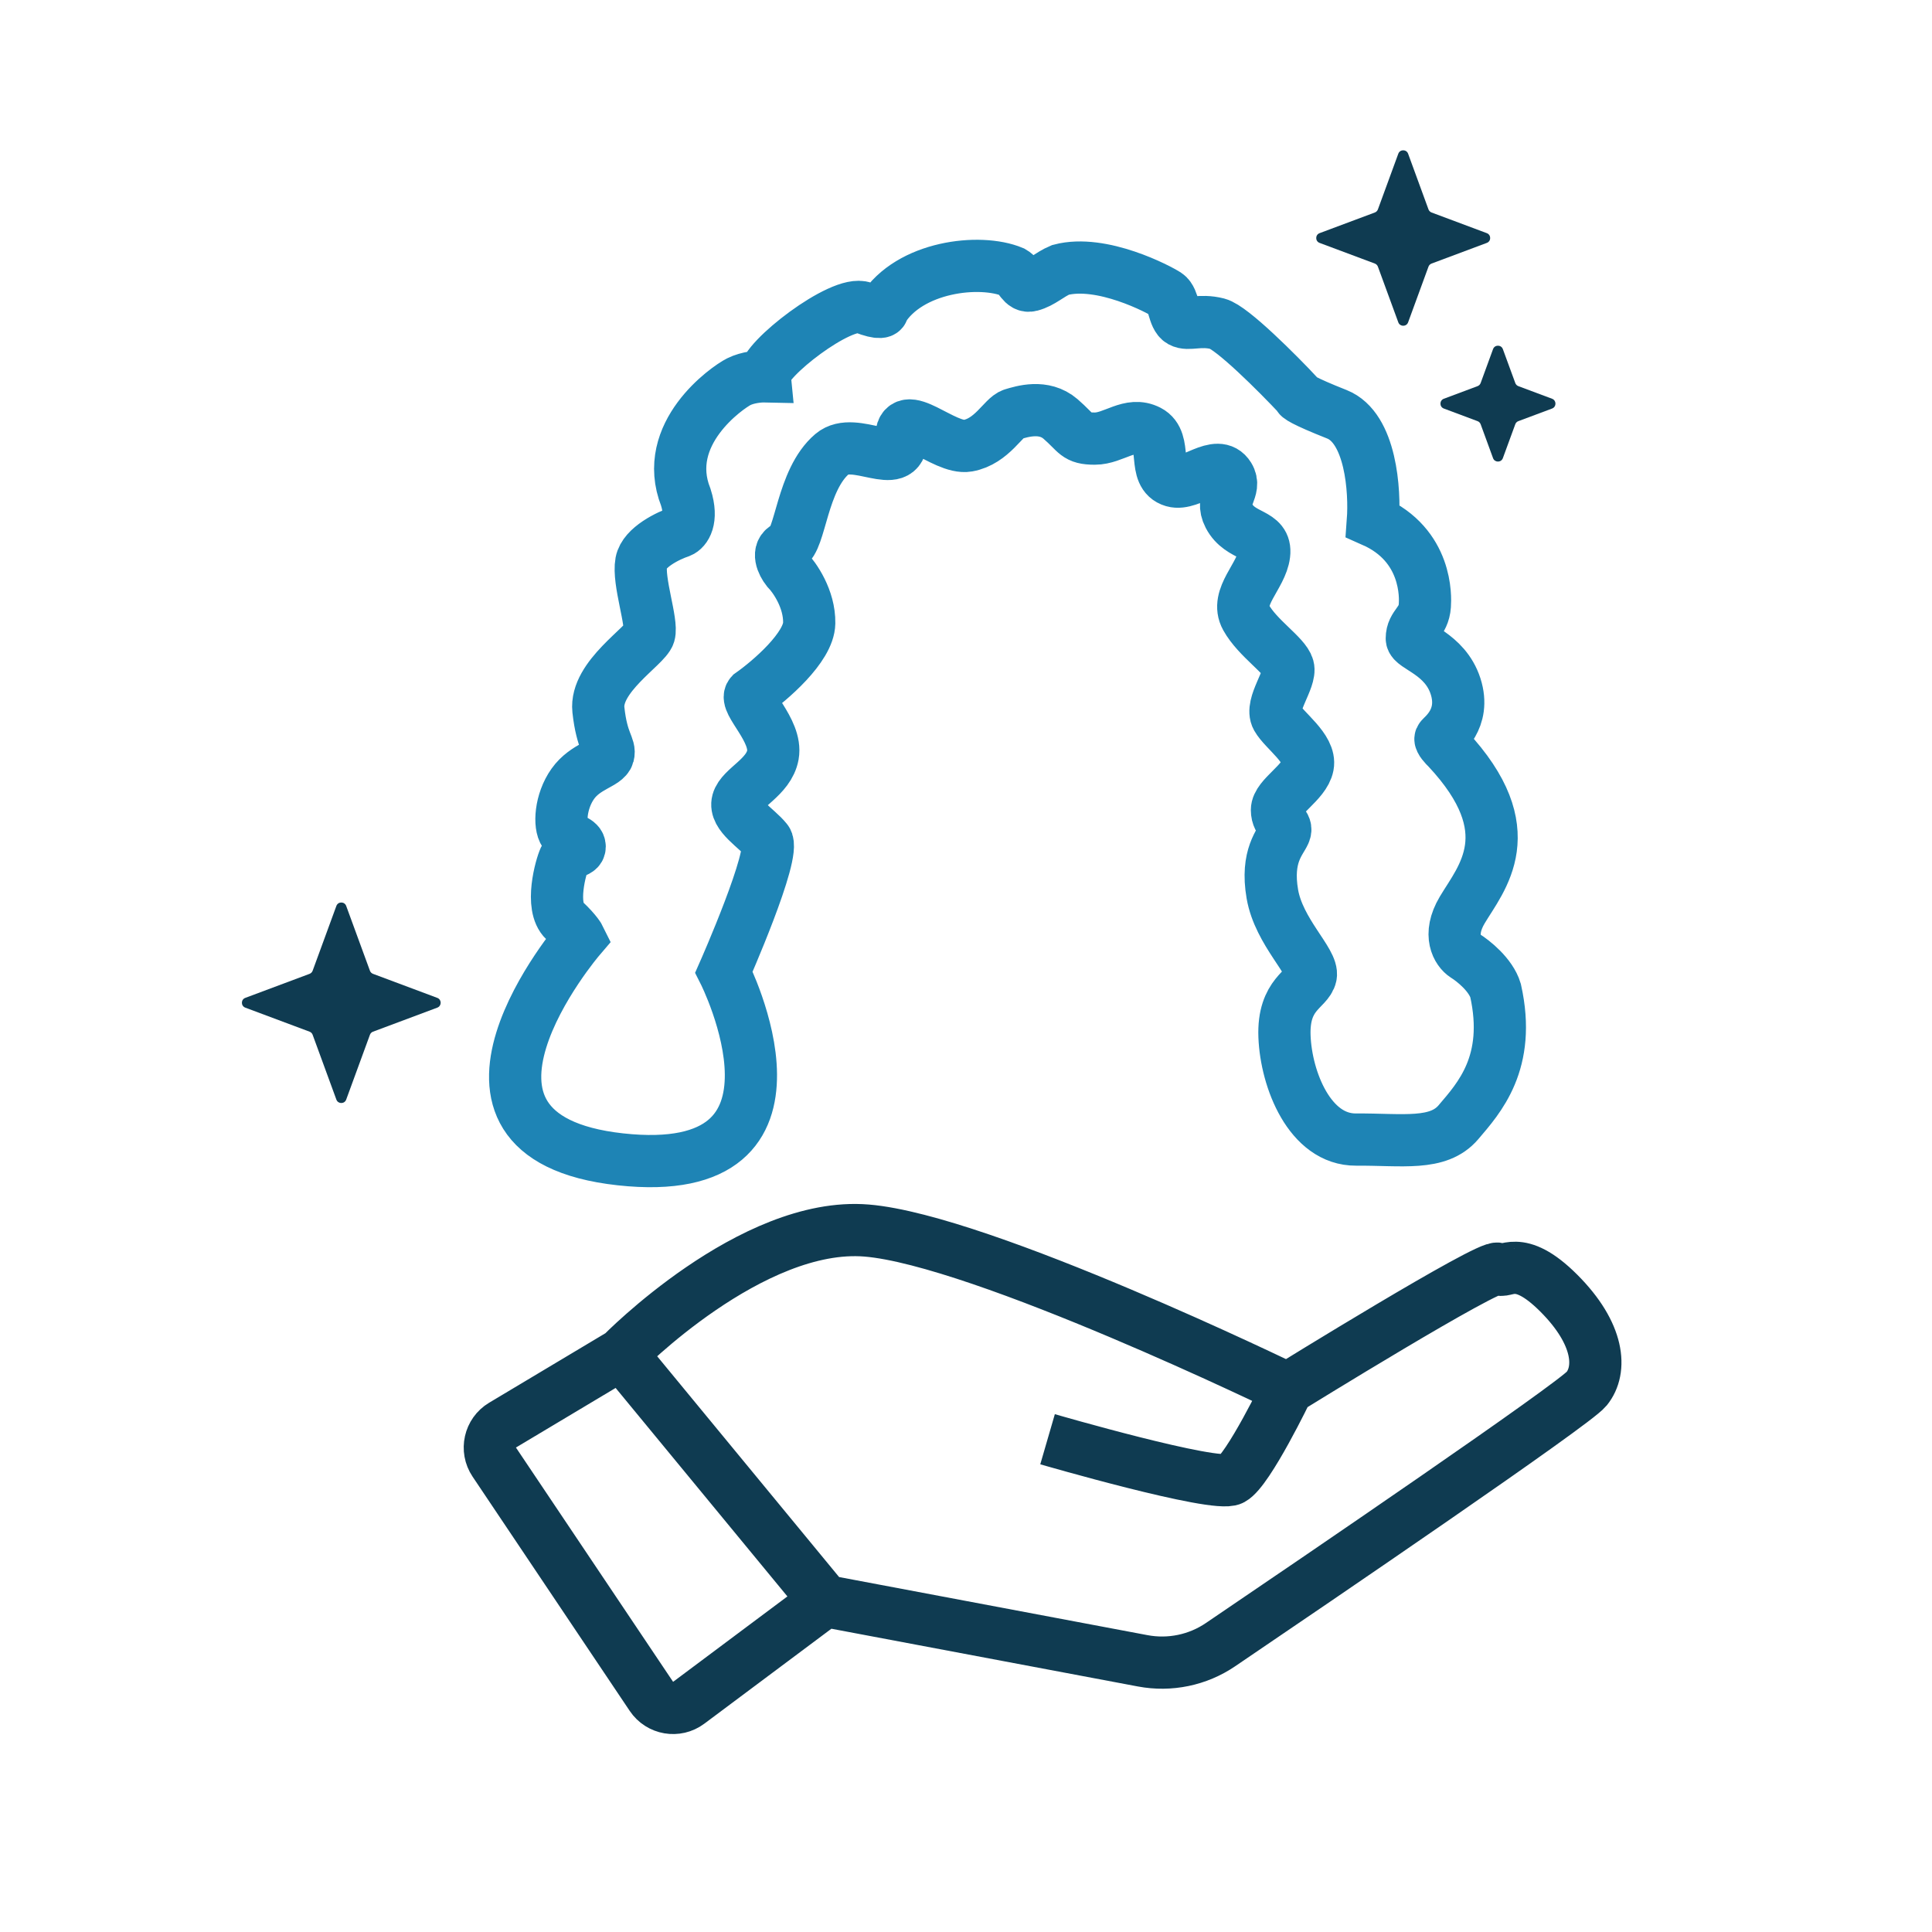
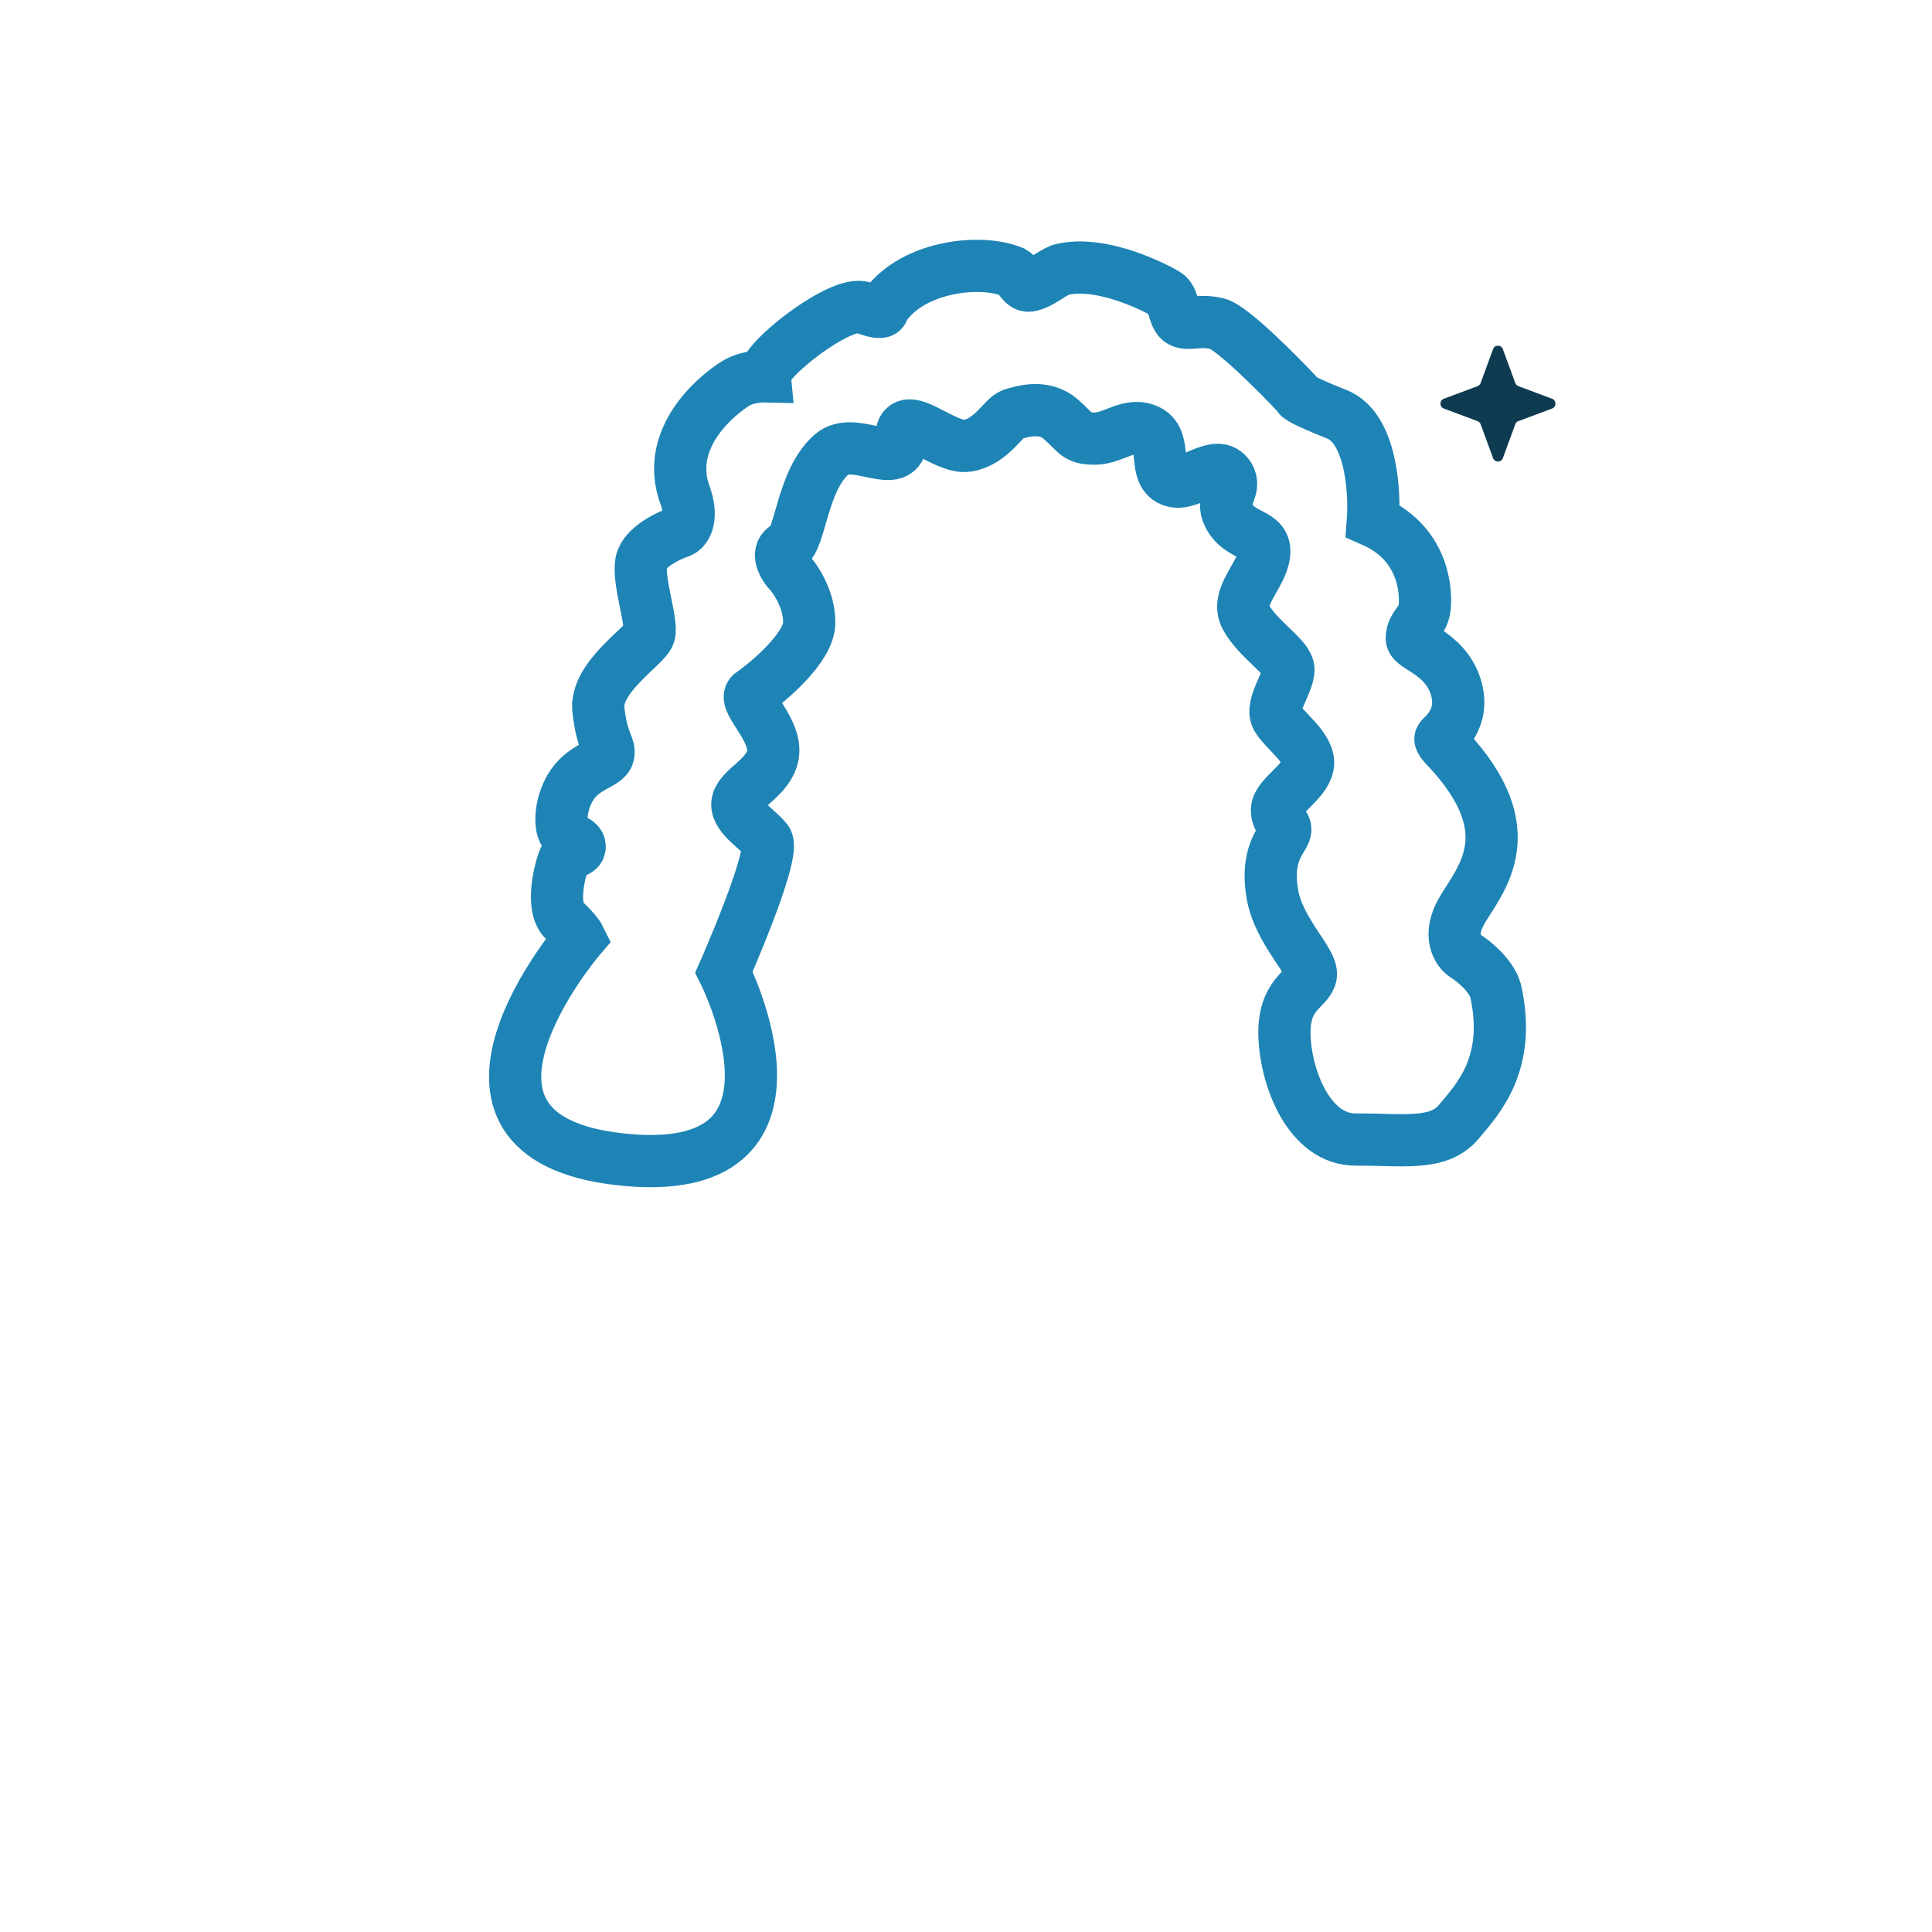
<svg xmlns="http://www.w3.org/2000/svg" width="74" height="74" viewBox="0 0 74 74" fill="none">
  <path d="M23.761 44.405C15.716 43.522 22.203 35.935 22.203 35.935C22.203 35.935 22.087 35.697 21.624 35.263C21.046 34.721 21.489 33.169 21.624 32.883C21.76 32.596 22.203 32.672 22.203 32.431C22.203 32.189 21.835 32.187 21.624 31.903C21.413 31.619 21.459 30.698 21.941 30.02C22.423 29.342 23.206 29.251 23.297 28.919C23.387 28.588 23.056 28.453 22.92 27.187C22.785 25.922 24.728 24.747 24.864 24.294C24.999 23.843 24.427 22.261 24.562 21.537C24.671 20.959 25.602 20.513 26.054 20.362C26.24 20.287 26.543 19.918 26.268 19.047C25.303 16.609 27.865 14.837 28.298 14.62C28.644 14.447 29.099 14.411 29.283 14.415C29.218 13.798 32.237 11.461 33.07 11.785C33.736 12.045 33.838 11.937 33.806 11.851C34.834 10.205 37.528 9.892 38.788 10.418C39.082 10.585 39.149 11.017 39.483 10.931C39.902 10.823 40.199 10.513 40.619 10.337C42.199 9.919 44.408 11.093 44.691 11.282C44.974 11.47 44.939 12.145 45.231 12.307C45.523 12.469 45.946 12.226 46.634 12.401C47.184 12.542 48.941 14.304 49.75 15.167C49.692 15.185 49.901 15.351 51.207 15.868C52.513 16.387 52.669 18.807 52.584 19.953C54.677 20.879 54.598 22.877 54.575 23.194C54.528 23.852 54.076 23.924 54.075 24.454C54.067 24.773 55.344 25.018 55.752 26.287C56.159 27.556 55.219 28.188 55.176 28.286C55.142 28.364 55.339 28.577 55.442 28.674C58.395 31.833 56.731 33.639 56.009 34.851C55.431 35.82 55.837 36.424 56.112 36.604C56.427 36.798 57.103 37.336 57.284 37.94C57.9 40.706 56.643 42.064 55.863 42.982C55.084 43.9 53.713 43.636 51.94 43.648C50.167 43.661 49.262 41.347 49.199 39.7C49.136 38.053 50.092 37.902 50.205 37.374C50.318 36.846 48.985 35.702 48.734 34.243C48.482 32.784 49.048 32.244 49.199 31.904C49.35 31.565 48.91 31.527 48.91 31.024C48.91 30.521 49.966 29.98 50.092 29.326C50.218 28.672 49.186 27.981 48.91 27.491C48.633 27 49.463 26.007 49.337 25.554C49.212 25.102 48.168 24.448 47.728 23.655C47.288 22.863 48.319 22.071 48.419 21.229C48.52 20.386 47.514 20.613 47.069 19.757C46.712 19.073 47.379 18.747 47.069 18.244C46.626 17.525 45.605 18.618 44.939 18.426C44.106 18.185 44.737 16.891 43.995 16.508C43.273 16.135 42.662 16.8 41.934 16.8C41.205 16.8 41.258 16.597 40.619 16.046C39.979 15.495 39.144 15.762 38.788 15.868C38.433 15.975 37.996 16.907 37.069 17.071C36.142 17.235 34.51 15.458 34.52 16.8C34.529 18.143 32.732 16.66 31.874 17.388C30.701 18.385 30.667 20.71 30.146 20.932C29.729 21.11 29.972 21.598 30.146 21.82C30.436 22.116 31.011 22.94 30.995 23.867C30.98 24.794 29.496 26.069 28.756 26.59C28.485 26.89 29.774 27.967 29.603 28.919C29.448 29.776 28.401 30.169 28.257 30.698C28.113 31.226 28.978 31.707 29.363 32.187C29.747 32.668 27.729 37.233 27.729 37.233C27.729 37.233 31.806 45.288 23.761 44.405Z" stroke="#1E84B5" stroke-width="2" />
-   <path d="M23.805 51.862L19.248 54.586C18.756 54.88 18.612 55.526 18.931 56.001L24.951 64.975C25.27 65.451 25.922 65.562 26.38 65.219L31.598 61.32M23.805 51.862L31.598 61.32M23.805 51.862C23.805 51.862 28.786 46.767 33.197 47.133C37.608 47.499 49.315 53.194 49.315 53.194M31.598 61.32L43.769 63.613C44.804 63.808 45.875 63.587 46.747 62.995C50.421 60.504 60.293 53.785 60.771 53.194C61.359 52.467 61.271 51.096 59.705 49.53C58.14 47.965 57.645 48.82 57.374 48.598C57.104 48.376 49.315 53.194 49.315 53.194M49.315 53.194C49.315 53.194 47.811 56.32 47.184 56.657C46.556 56.995 40.124 55.126 40.124 55.126" stroke="#0F3B51" stroke-width="2" />
-   <path d="M53.558 5.888C53.622 5.713 53.87 5.713 53.934 5.888L54.714 8.02C54.734 8.075 54.777 8.118 54.832 8.139L56.947 8.93C57.121 8.995 57.121 9.24 56.947 9.304L54.832 10.095C54.777 10.116 54.734 10.159 54.714 10.214L53.934 12.346C53.87 12.521 53.622 12.521 53.558 12.346L52.777 10.214C52.757 10.159 52.714 10.116 52.66 10.095L50.544 9.304C50.371 9.24 50.371 8.995 50.544 8.93L52.66 8.139C52.714 8.118 52.757 8.075 52.777 8.02L53.558 5.888Z" fill="#0F3B51" />
  <path d="M57.187 13.372C57.251 13.197 57.499 13.197 57.563 13.372L58.039 14.671C58.059 14.726 58.102 14.77 58.156 14.79L59.448 15.273C59.621 15.338 59.621 15.583 59.448 15.648L58.156 16.131C58.102 16.151 58.059 16.194 58.039 16.249L57.563 17.548C57.499 17.723 57.251 17.723 57.187 17.548L56.712 16.249C56.691 16.194 56.648 16.151 56.594 16.131L55.302 15.648C55.129 15.583 55.129 15.338 55.302 15.273L56.594 14.79C56.648 14.77 56.691 14.726 56.712 14.671L57.187 13.372Z" fill="#0F3B51" />
-   <path d="M12.884 34.699C12.948 34.524 13.196 34.524 13.26 34.699L14.169 37.181C14.189 37.236 14.232 37.279 14.287 37.3L16.749 38.221C16.922 38.285 16.922 38.53 16.749 38.595L14.287 39.516C14.232 39.536 14.189 39.58 14.169 39.635L13.26 42.117C13.196 42.292 12.948 42.292 12.884 42.117L11.975 39.635C11.955 39.58 11.912 39.536 11.858 39.516L9.395 38.595C9.222 38.53 9.222 38.285 9.395 38.221L11.858 37.3C11.912 37.279 11.955 37.236 11.975 37.181L12.884 34.699Z" fill="#0F3B51" />
</svg>